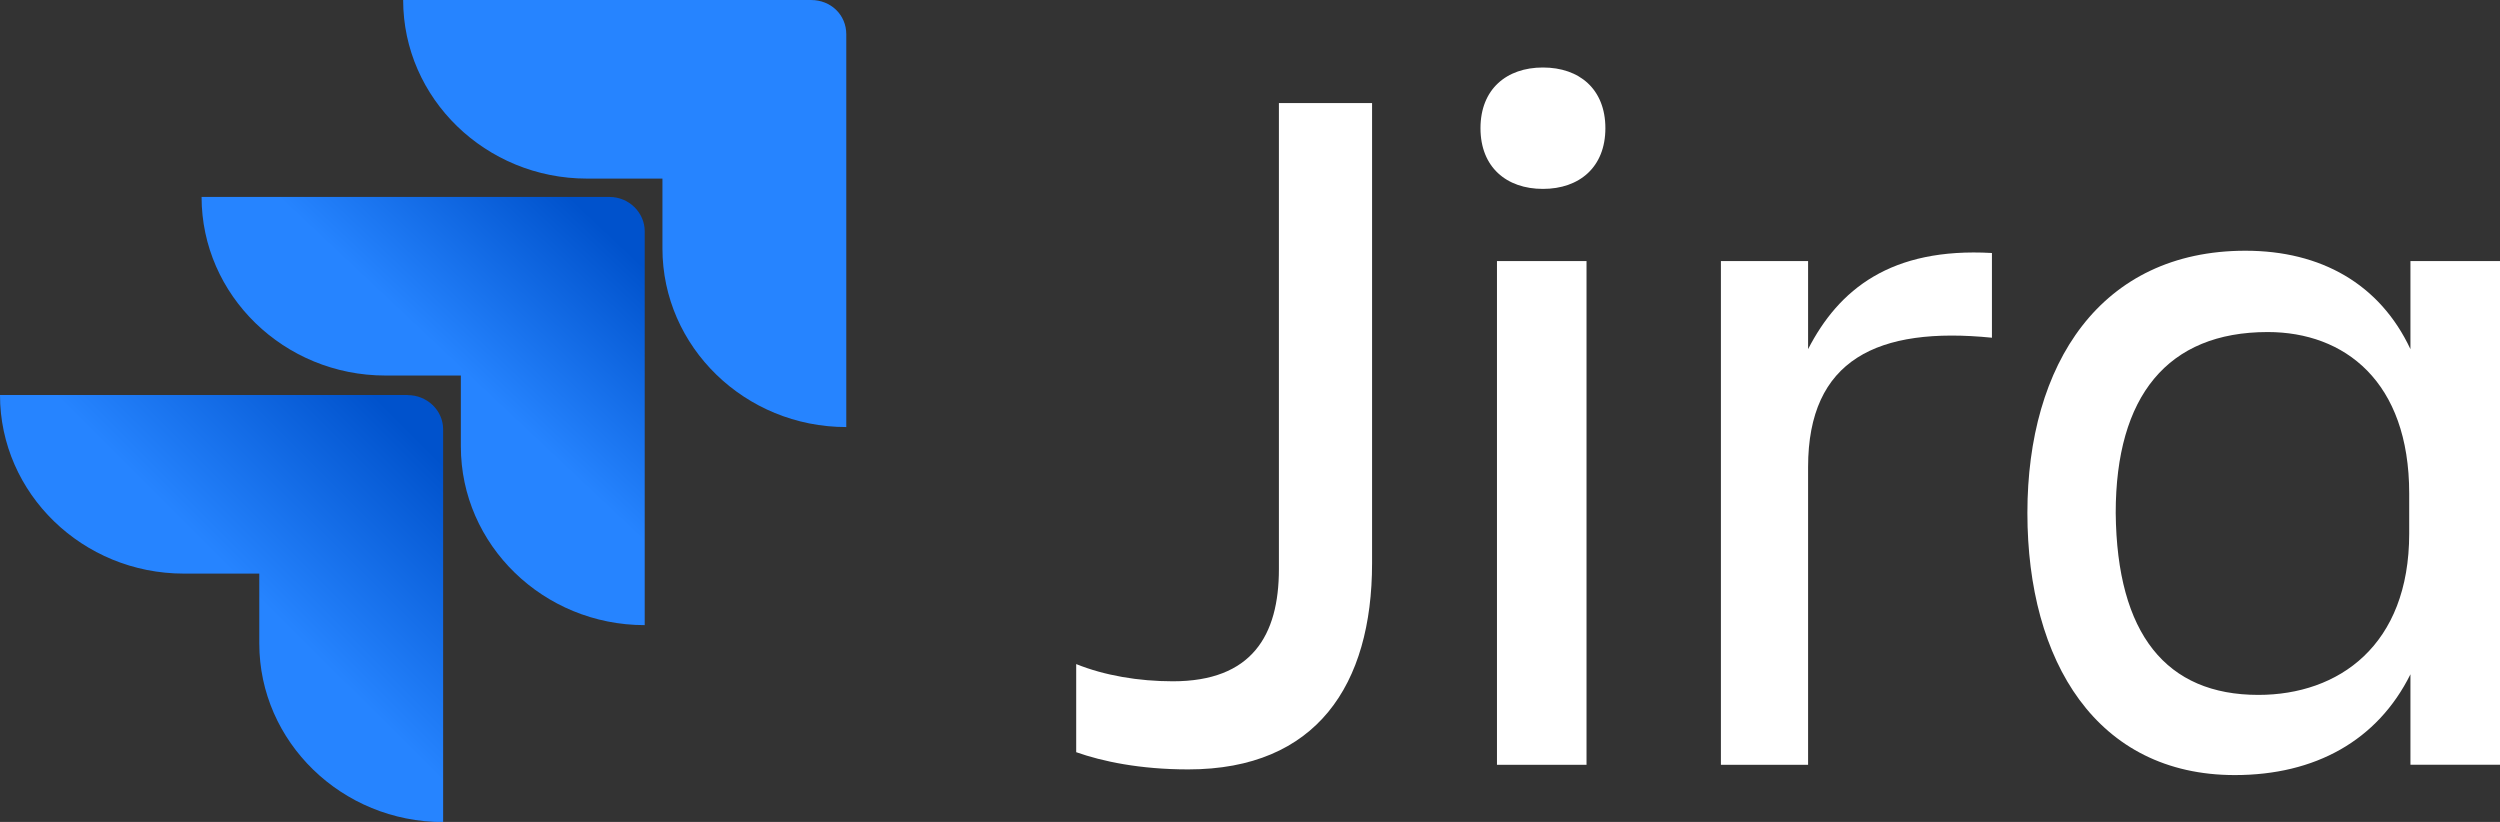
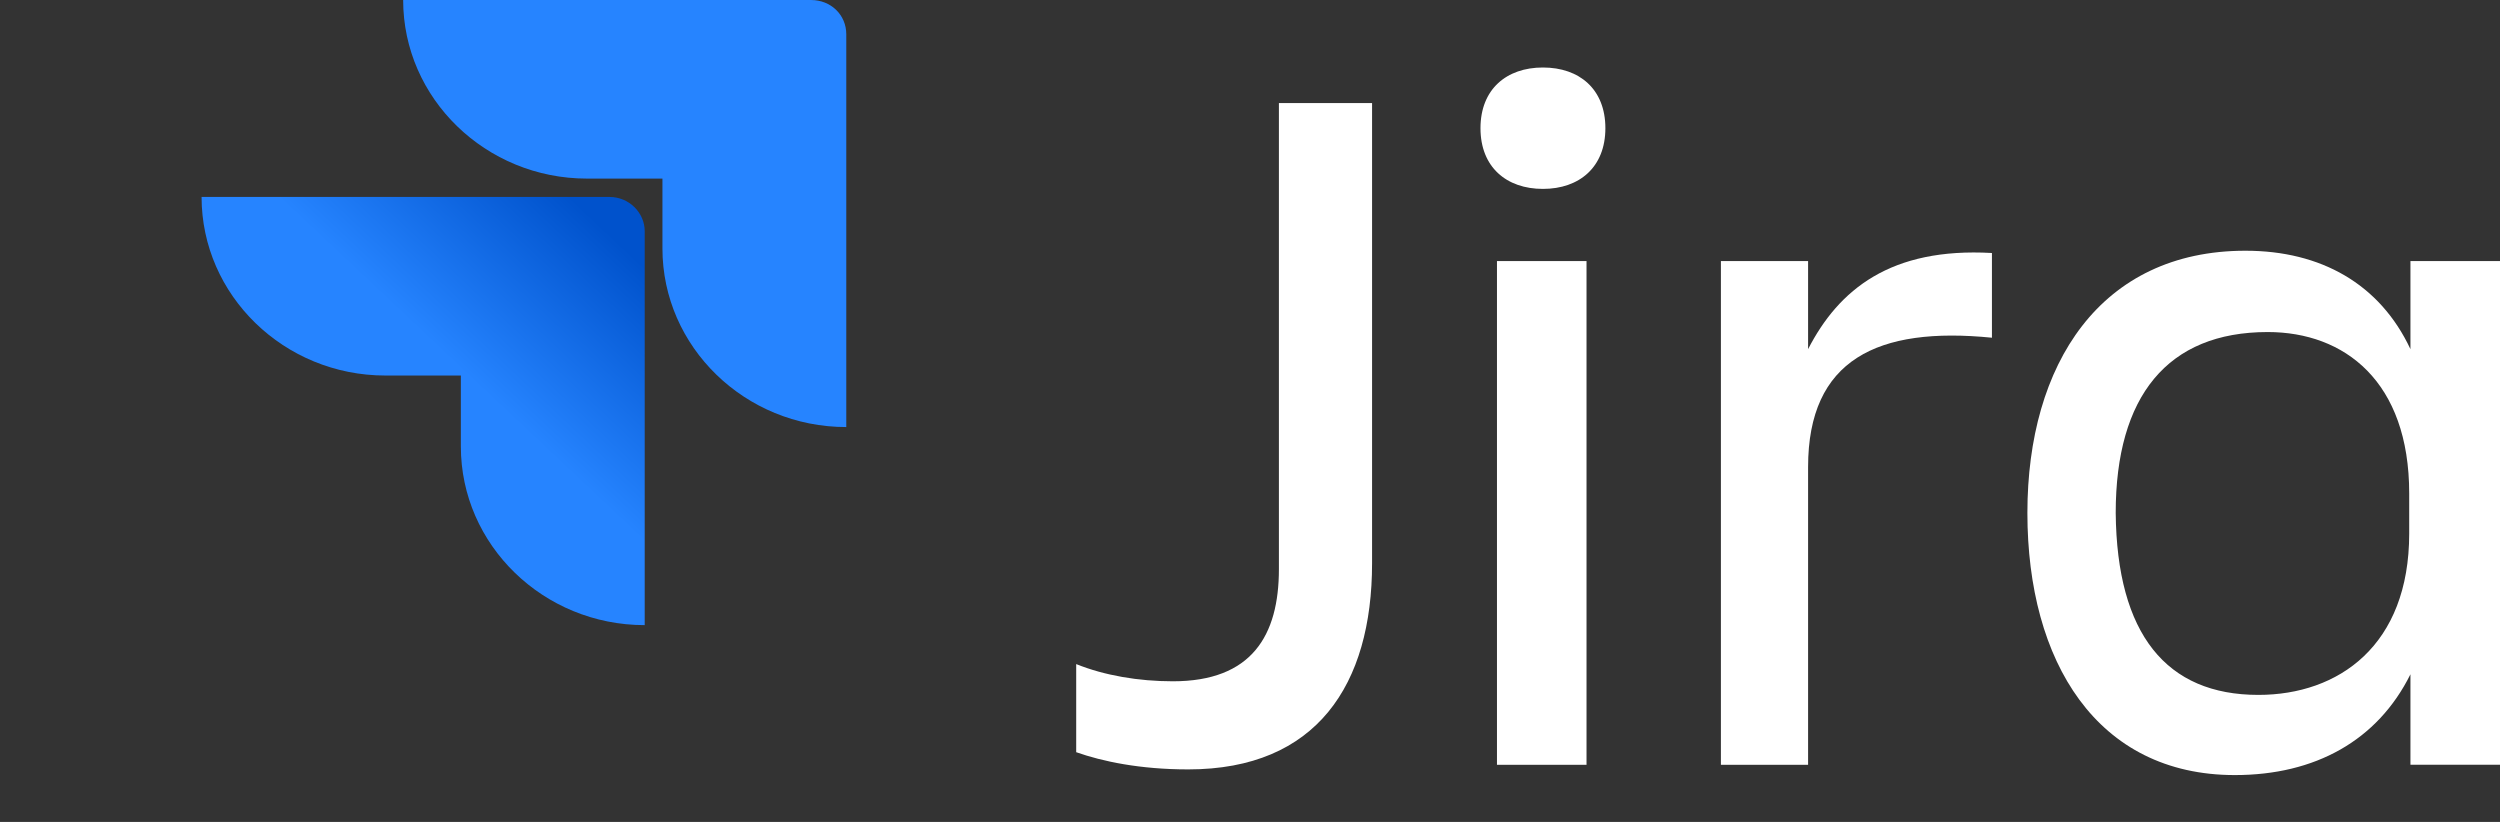
<svg xmlns="http://www.w3.org/2000/svg" xmlns:xlink="http://www.w3.org/1999/xlink" id="Calque_2" data-name="Calque 2" viewBox="0 0 242.59 79.76">
  <rect x="0" y="0" width="242.59" height="79.76" fill="#333333" stroke="none" />
  <defs>
    <style>
      .cls-1 {
        fill: url(#Dégradé_sans_nom_7);
      }

      .cls-2 {
        fill: #fff;
      }

      .cls-3 {
        fill: url(#Dégradé_sans_nom_7-2);
      }

      .cls-4 {
        fill: #2684ff;
      }
    </style>
    <linearGradient id="Dégradé_sans_nom_7" data-name="Dégradé sans nom 7" x1="61.09" y1="-477.46" x2="44.77" y2="-494.79" gradientTransform="translate(0 -458.85) scale(1 -1)" gradientUnits="userSpaceOnUse">
      <stop offset=".18" stop-color="#0052cc" />
      <stop offset="1" stop-color="#2684ff" />
    </linearGradient>
    <linearGradient id="Dégradé_sans_nom_7-2" data-name="Dégradé sans nom 7" x1="42.66" y1="-496.7" x2="23.76" y2="-515.64" xlink:href="#Dégradé_sans_nom_7" />
  </defs>
  <g id="Logo_design" data-name="Logo design">
    <g id="logo-gradient-blue-jira">
      <g id="Jira">
        <path class="cls-2" d="M124.1,10h9.04v44.66c0,11.78-5.38,20-17.84,20-4.69,0-8.35-.78-10.87-1.67v-8.55c2.75,1.11,6.06,1.67,9.38,1.67,7.66,0,10.29-4.44,10.29-10.89V10Z" />
        <path class="cls-2" d="M149.72,6.55c3.55,0,6.06,2.11,6.06,5.89s-2.52,5.89-6.06,5.89-6.06-2.11-6.06-5.89,2.52-5.89,6.06-5.89ZM145.26,25.33h8.69v48.88h-8.69V25.33Z" />
        <path class="cls-2" d="M175.45,74.21h-8.46V25.33h8.46v8.55c2.97-5.78,8.01-9.89,17.84-9.33v8.22c-11.09-1.11-17.84,2.11-17.84,12.55v28.88Z" />
        <path class="cls-2" d="M233.9,65.43c-3.2,6.44-9.26,9.78-17.04,9.78-13.38,0-20.13-11-20.13-25.44s7.09-25.44,21.16-25.44c7.32,0,13.04,3.22,16.01,9.55v-8.55h8.69v48.88h-8.69v-8.78ZM219.14,67.43c7.78,0,14.64-4.78,14.64-15.66v-3.89c0-10.89-6.29-15.66-13.73-15.66-9.72,0-14.75,6.22-14.75,17.55.11,11.78,4.92,17.66,13.84,17.66Z" />
      </g>
      <g id="Icon">
        <path id="Vector" class="cls-4" d="M78.69,0h-39.57c0,9.55,8.01,17.33,17.84,17.33h7.32v6.78c0,9.55,8.01,17.33,17.84,17.33V3.33c0-1.89-1.49-3.33-3.43-3.33Z" />
        <path id="Vector_2" data-name="Vector 2" class="cls-1" d="M59.13,19.11H19.56c0,9.55,8.01,17.33,17.84,17.33h7.32v6.89c0,9.55,8.01,17.33,17.84,17.33V22.44c0-1.78-1.49-3.33-3.43-3.33Z" />
-         <path id="Vector_3" data-name="Vector 3" class="cls-3" d="M39.57,38.33H0c0,9.55,8.01,17.33,17.84,17.33h7.32v6.78c0,9.55,8.01,17.33,17.84,17.33v-38.1c0-1.89-1.6-3.33-3.43-3.33Z" />
      </g>
    </g>
  </g>
</svg>